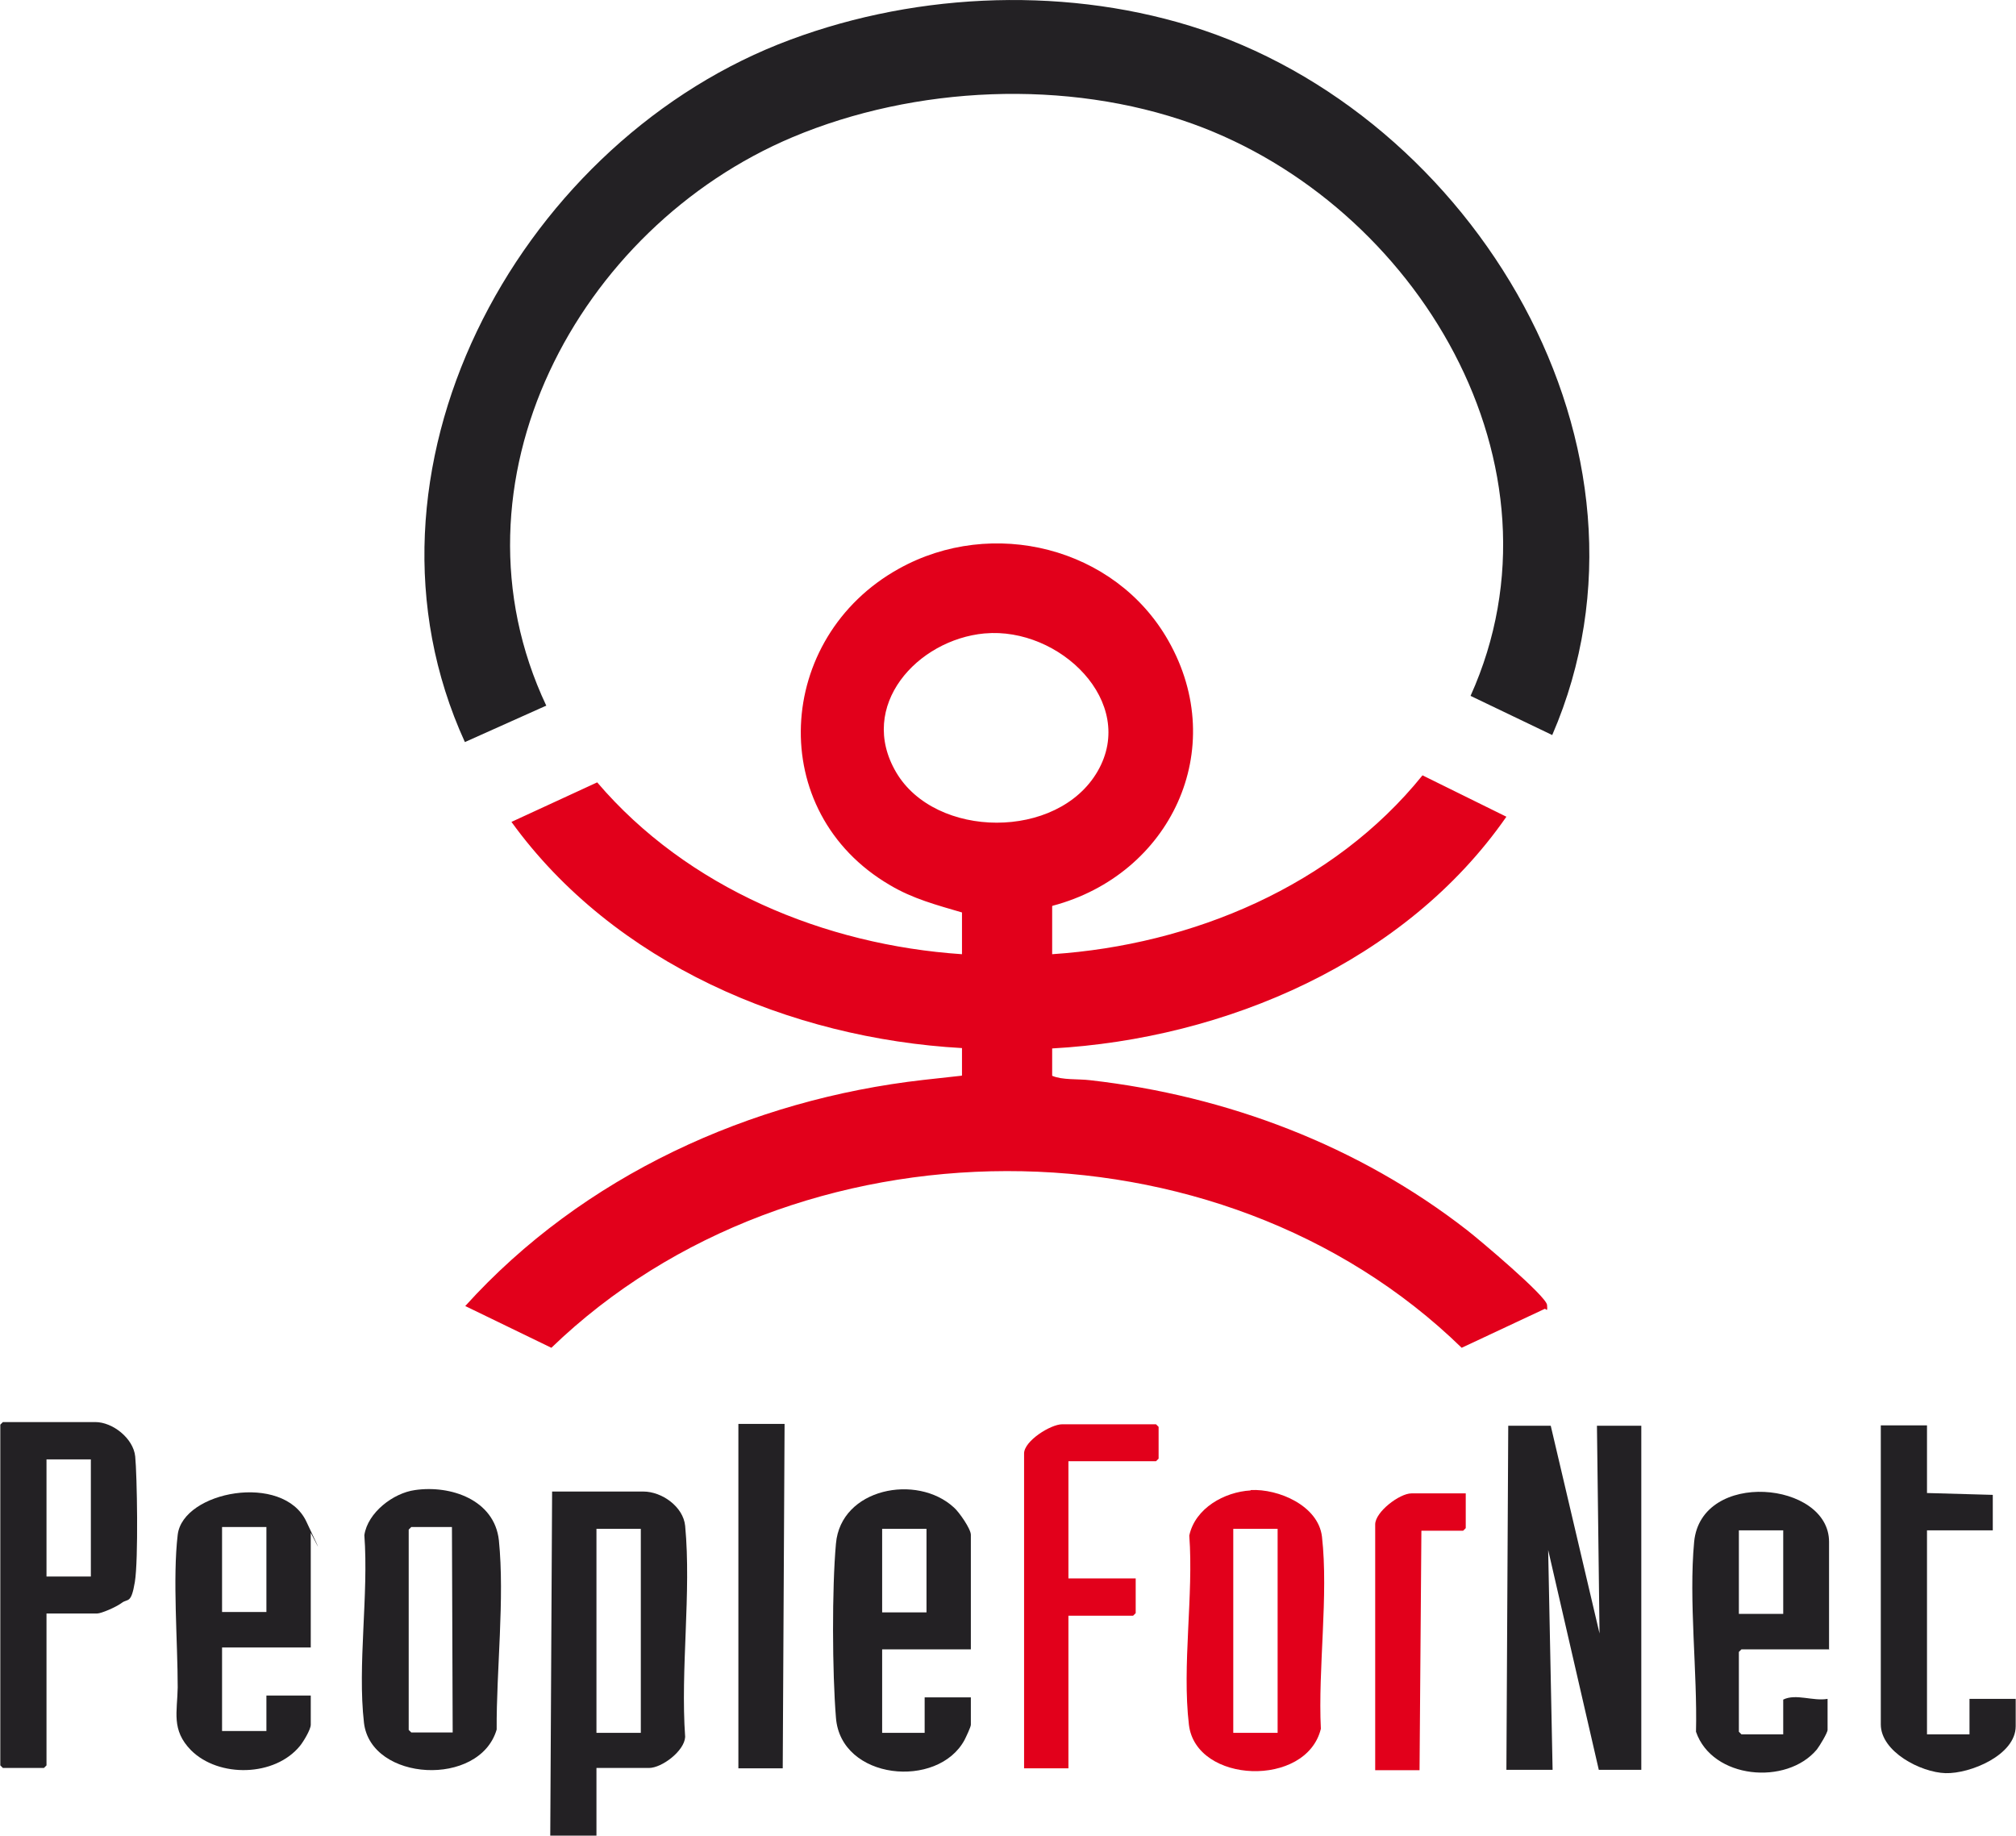
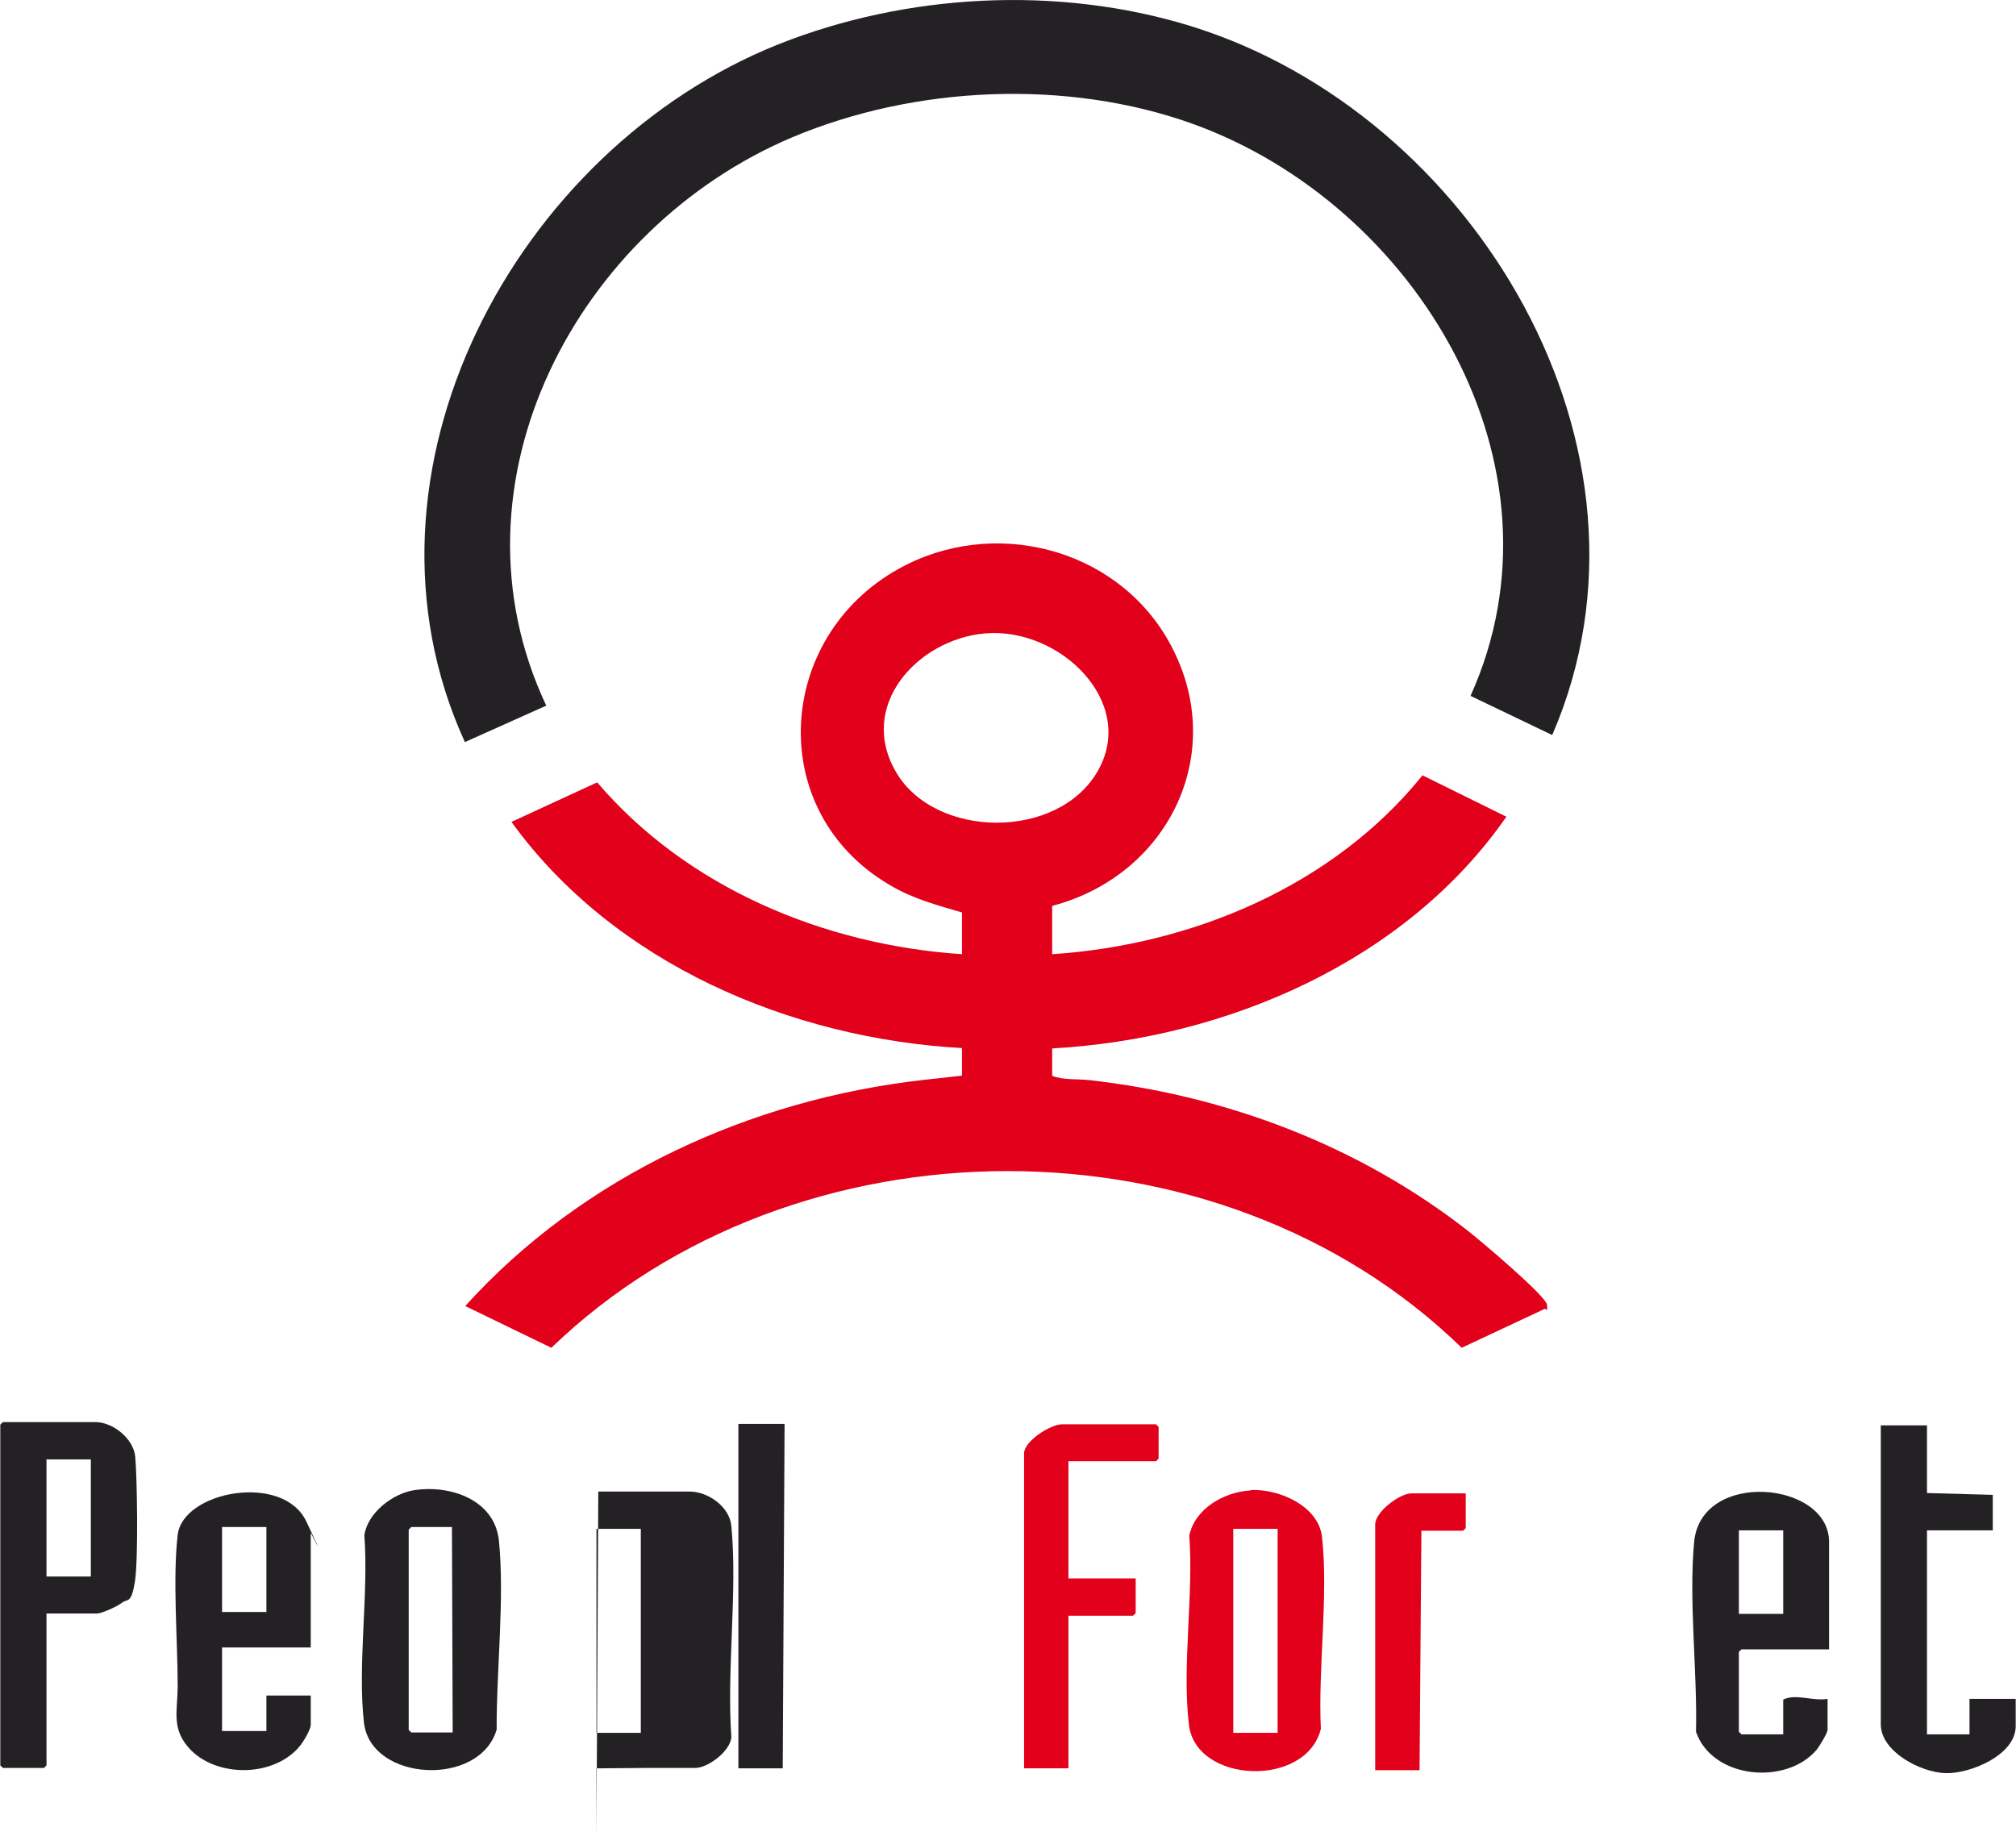
<svg xmlns="http://www.w3.org/2000/svg" id="Vrstva_1" width="192.4mm" height="175.2mm" version="1.1" viewBox="0 0 545.3 496.7">
  <path d="M284.6,245.2v13c37.9-2.5,76.1-18.5,100.2-48.4l22.7,11.2c-27.3,39.3-76,60.1-122.9,62.7v7.4c2.8,1.2,7,.8,10.3,1.2,37,4.2,72.6,17.7,102,40.6,3.1,2.4,21.4,17.8,21.6,20.2s-.3.8-.7,1.1l-22.4,10.5c-65.7-64-180.5-63.5-246.3,0l-23.3-11.3c31.8-35.2,77.1-55.9,124.1-61.2s7.5,0,10.3-1.2v-7.4c-46.5-2.6-94.2-22.9-121.9-61.2l23.2-10.7c24.4,28.6,61.5,44,98.7,46.5v-11.3c-6.8-2-13.3-3.7-19.5-7.4-33.9-19.8-31.1-67,2.4-85.6,25.3-14.1,58.5-5.9,72.9,19.4,16.8,29.5.5,63.4-31.3,71.8ZM266.3,171.4c-18.2,1.7-34.5,19.6-23.9,37.6s43.7,18.4,54.5-.3-10.3-39.1-30.5-37.3Z" fill="#e2001b" />
  <path d="M147.8,190.9l-22.1,9.9c-33.4-73.1,13.8-160.4,84.8-188.8,34.7-13.8,75.6-16,111.4-5,76.7,23.6,131.5,114.5,98,191.9l-22.1-10.6c28.1-62.4-14.7-133-75.2-154.8-34-12.2-75.1-10.3-108.2,3.6-58.2,24.5-95.1,93.5-66.7,153.8Z" fill="#232124" />
-   <polygon points="419.5 385.8 432.7 442 432 385.8 444 385.8 444 478.9 432.5 478.9 418.8 419.4 420 478.9 407.5 478.9 408 385.8 419.5 385.8" fill="#232124" />
-   <path d="M161.3,478.5v18.2h-12.5l.5-93.1h24.7c5,0,10.8,4.1,11.3,9.3,1.7,18-1.3,38.8,0,57.1-.2,3.8-6.3,8.4-9.8,8.4h-14.2ZM173.3,413.7h-12v55.2h12v-55.2Z" fill="#232124" />
+   <path d="M161.3,478.5v18.2l.5-93.1h24.7c5,0,10.8,4.1,11.3,9.3,1.7,18-1.3,38.8,0,57.1-.2,3.8-6.3,8.4-9.8,8.4h-14.2ZM173.3,413.7h-12v55.2h12v-55.2Z" fill="#232124" />
  <path d="M12.5,436.7v41l-.7.7H.7l-.7-.7v-92.2l.7-.7h25c4.7,0,10.3,4.4,10.8,9.3s.9,28-.1,34-1.9,4.4-3.5,5.6-5.6,2.9-6.7,2.9h-13.7ZM24.5,394.9h-12v31.7h12v-31.7Z" fill="#232124" />
  <path d="M112.2,403.2c9.6-1.4,21.5,2.6,22.7,13.6,1.6,15.8-.7,35.2-.6,51.2-4.6,15.7-34,14.1-35.9-1.8-1.8-15.6,1.3-34.8.1-50.8.9-6.1,7.8-11.4,13.7-12.2ZM122.4,468.9l-.2-55.7h-11l-.7.7v54.2l.7.7h11.3Z" fill="#232124" />
-   <path d="M262.6,446.3h-24v22.6h11.5v-9.6h12.5v7.4c0,.6-1.3,3.3-1.7,4.1-7.2,13.4-33.5,10.9-34.8-6-1-12.2-1.1-35,0-47.1,1.3-15,21.9-19,31.9-9.8,1.4,1.2,4.6,5.8,4.6,7.4v31ZM250.6,413.7h-12v22.6h12v-22.6Z" fill="#232124" />
  <path d="M338.3,403.2c7.5-.4,18.3,4.2,19.3,12.6,1.8,15.9-1.1,35.7-.3,52-3.9,16-33.8,14.9-35.7-1.1s1.3-35.1.1-51.2c1.6-7.4,9.5-11.8,16.6-12.2ZM345.6,413.7h-12v55.2h12v-55.2Z" fill="#e2001b" />
  <path d="M494.9,446.3h-23.8l-.7.7v21.6l.7.7h11.3v-9.4c3.4-1.7,8.1.5,12-.2v8.4c0,.8-2.2,4.4-2.9,5.3-8.2,9.8-28.3,8-32.7-4.8.4-16.2-2-35.4-.5-51.4,1.9-19.6,36.5-16.4,36.5,0v29ZM482.4,414.1h-12v22.6h12v-22.6Z" fill="#232124" />
  <path d="M84,445.8h-24v22.6h12v-9.6h12v7.9c0,1.3-2,4.6-2.9,5.7-6.8,8.4-22,8.7-29.5,1.2-5.4-5.5-3.7-10.4-3.6-17,0-12.5-1.4-29.5,0-41.3s28.5-16.9,34.8-3.6,1.2,2.9,1.2,3.1v31ZM72,413.2h-12v23h12v-23Z" fill="#232124" />
  <path d="M521.3,385.8v18.2l17.8.5v9.6h-17.8v55.2h11.5v-9.6h12.5v7.4c0,7.8-12.3,12.9-19,12.7s-17.5-5.8-17.5-13.2v-80.9h12.5Z" fill="#232124" />
  <path d="M289,395.4v31.7h18.2v9.4l-.7.7h-17.5v41.3h-12v-85.2c0-3.4,7.2-7.9,10.3-7.9h25.4l.7.7v8.6l-.7.7h-23.8Z" fill="#e2001b" />
  <polygon points="212.2 385.3 211.7 478.5 199.7 478.5 199.7 385.3 212.2 385.3" fill="#232124" />
  <path d="M396.5,404.1v9.4l-.7.7h-11.3l-.5,64.8h-12v-66.5c0-3.4,6.6-8.4,9.8-8.4h14.6Z" fill="#e2001b" />
</svg>